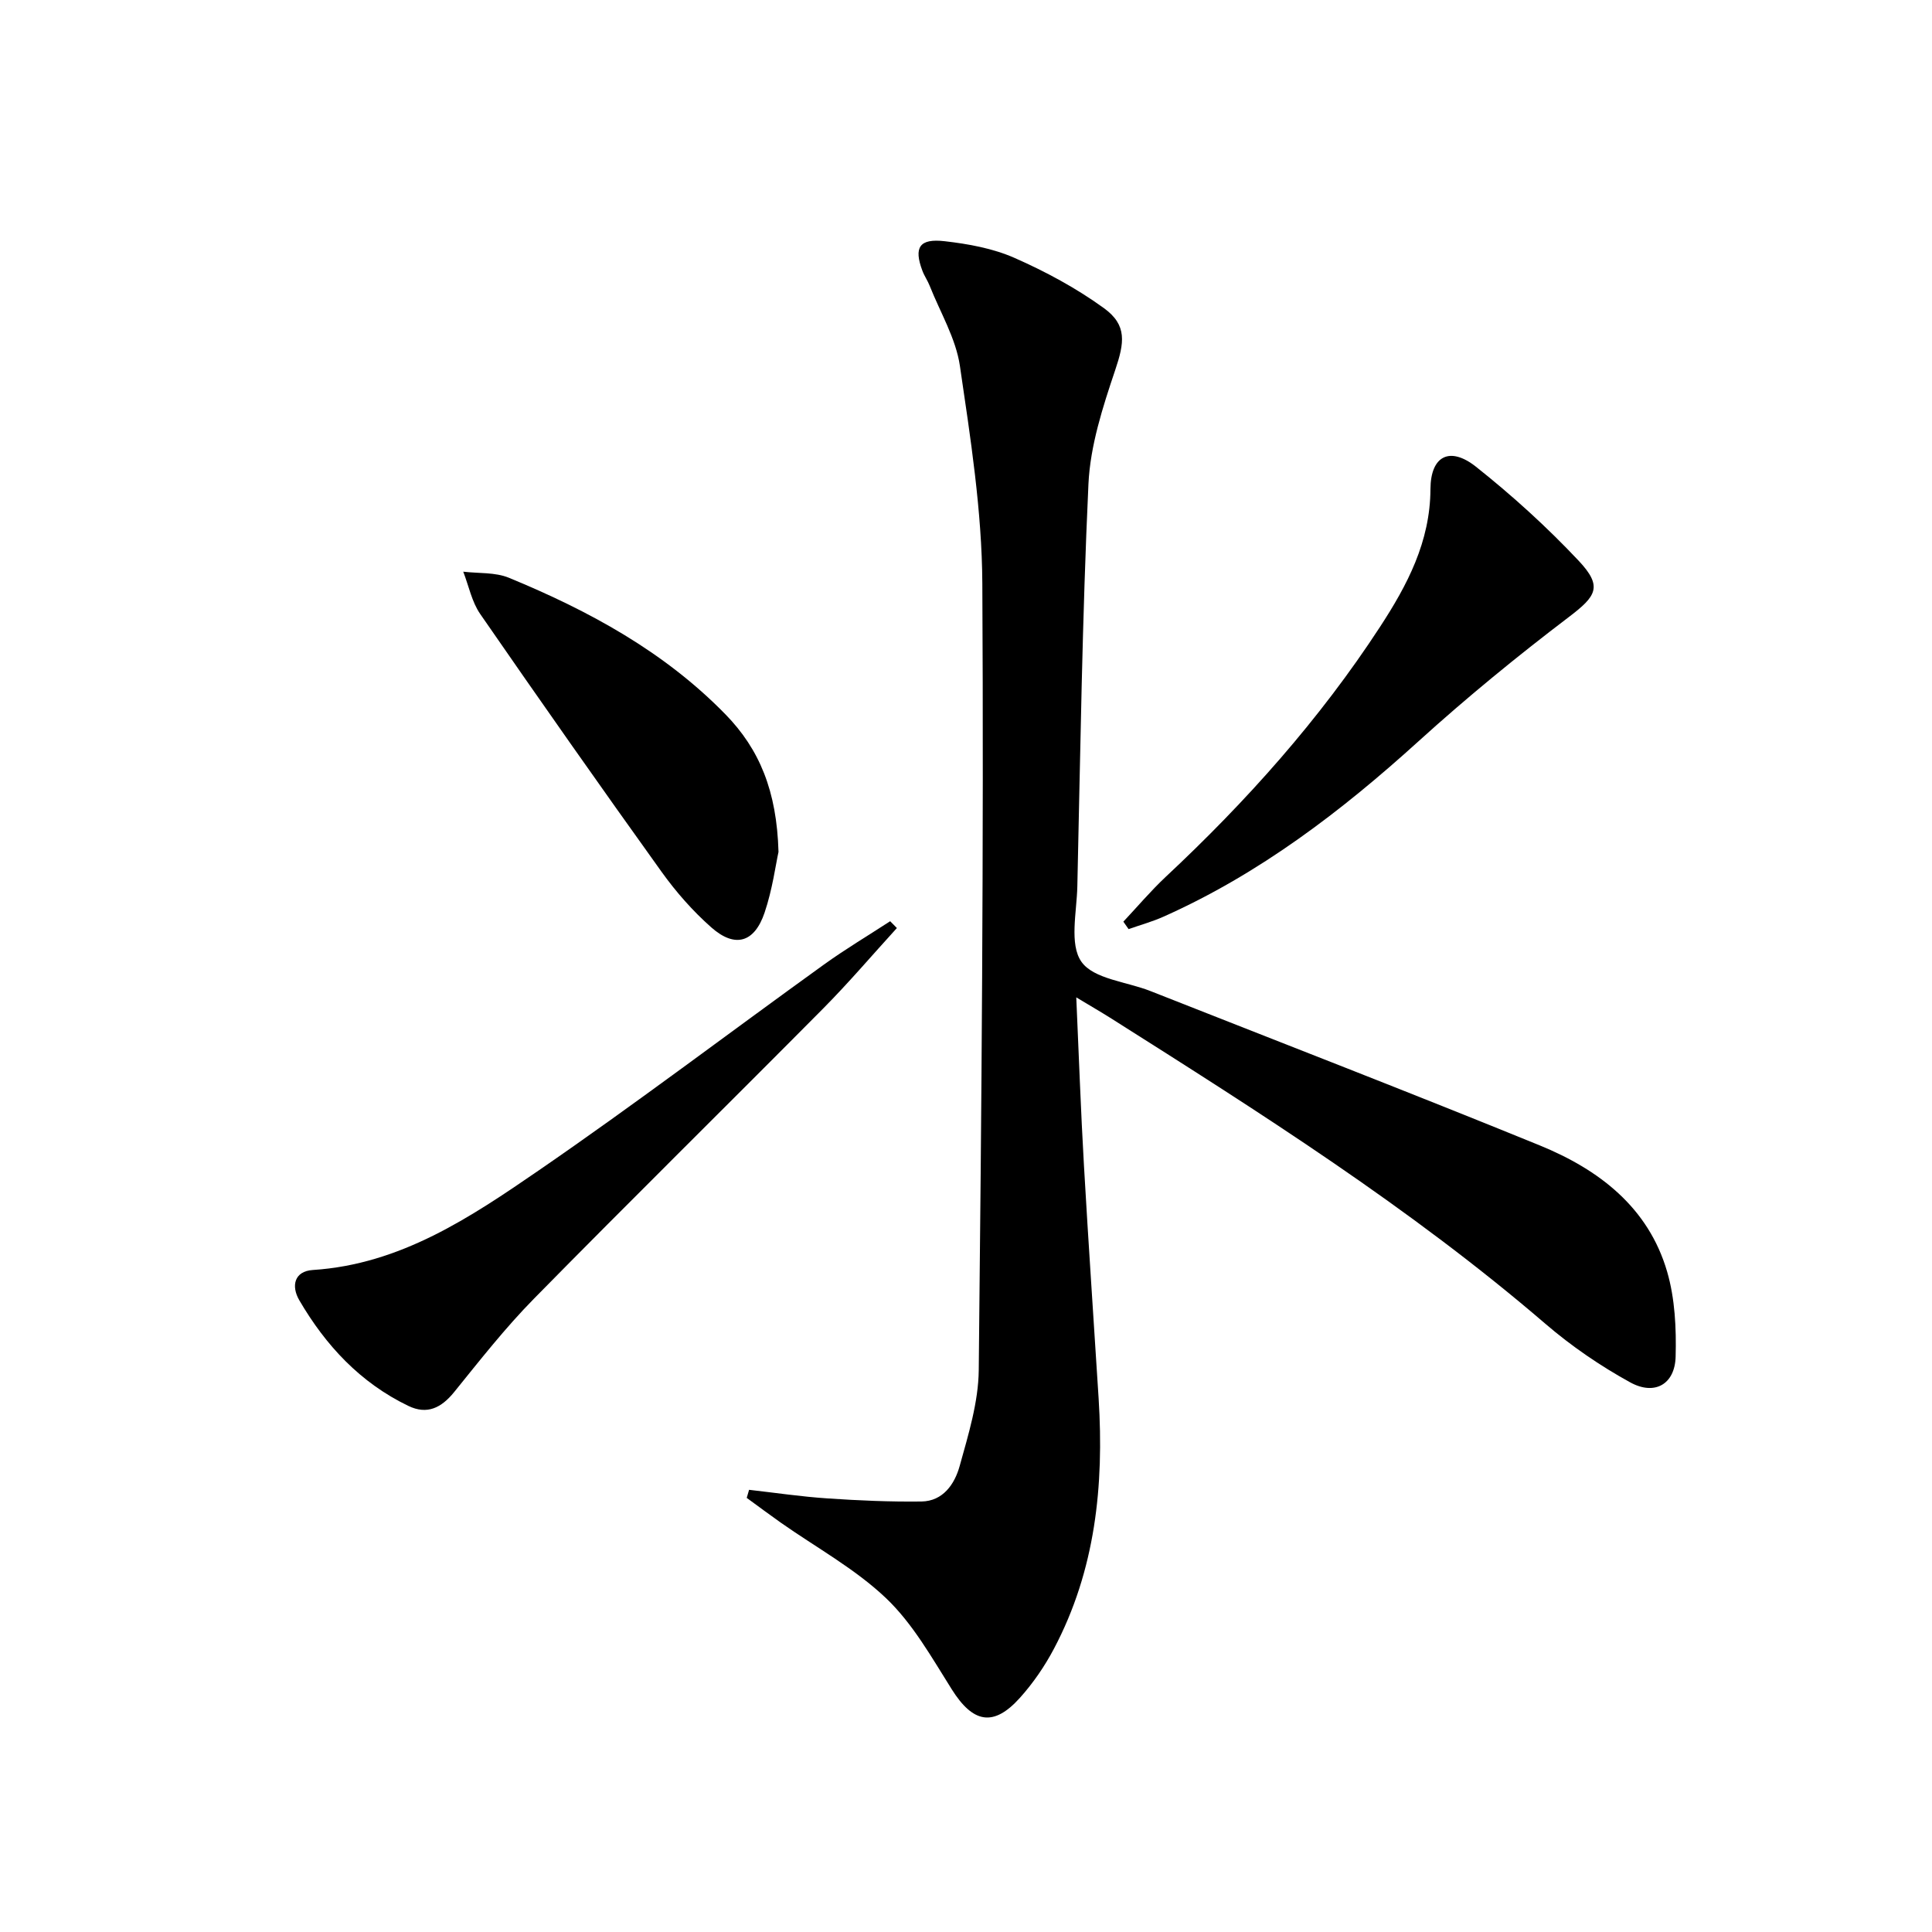
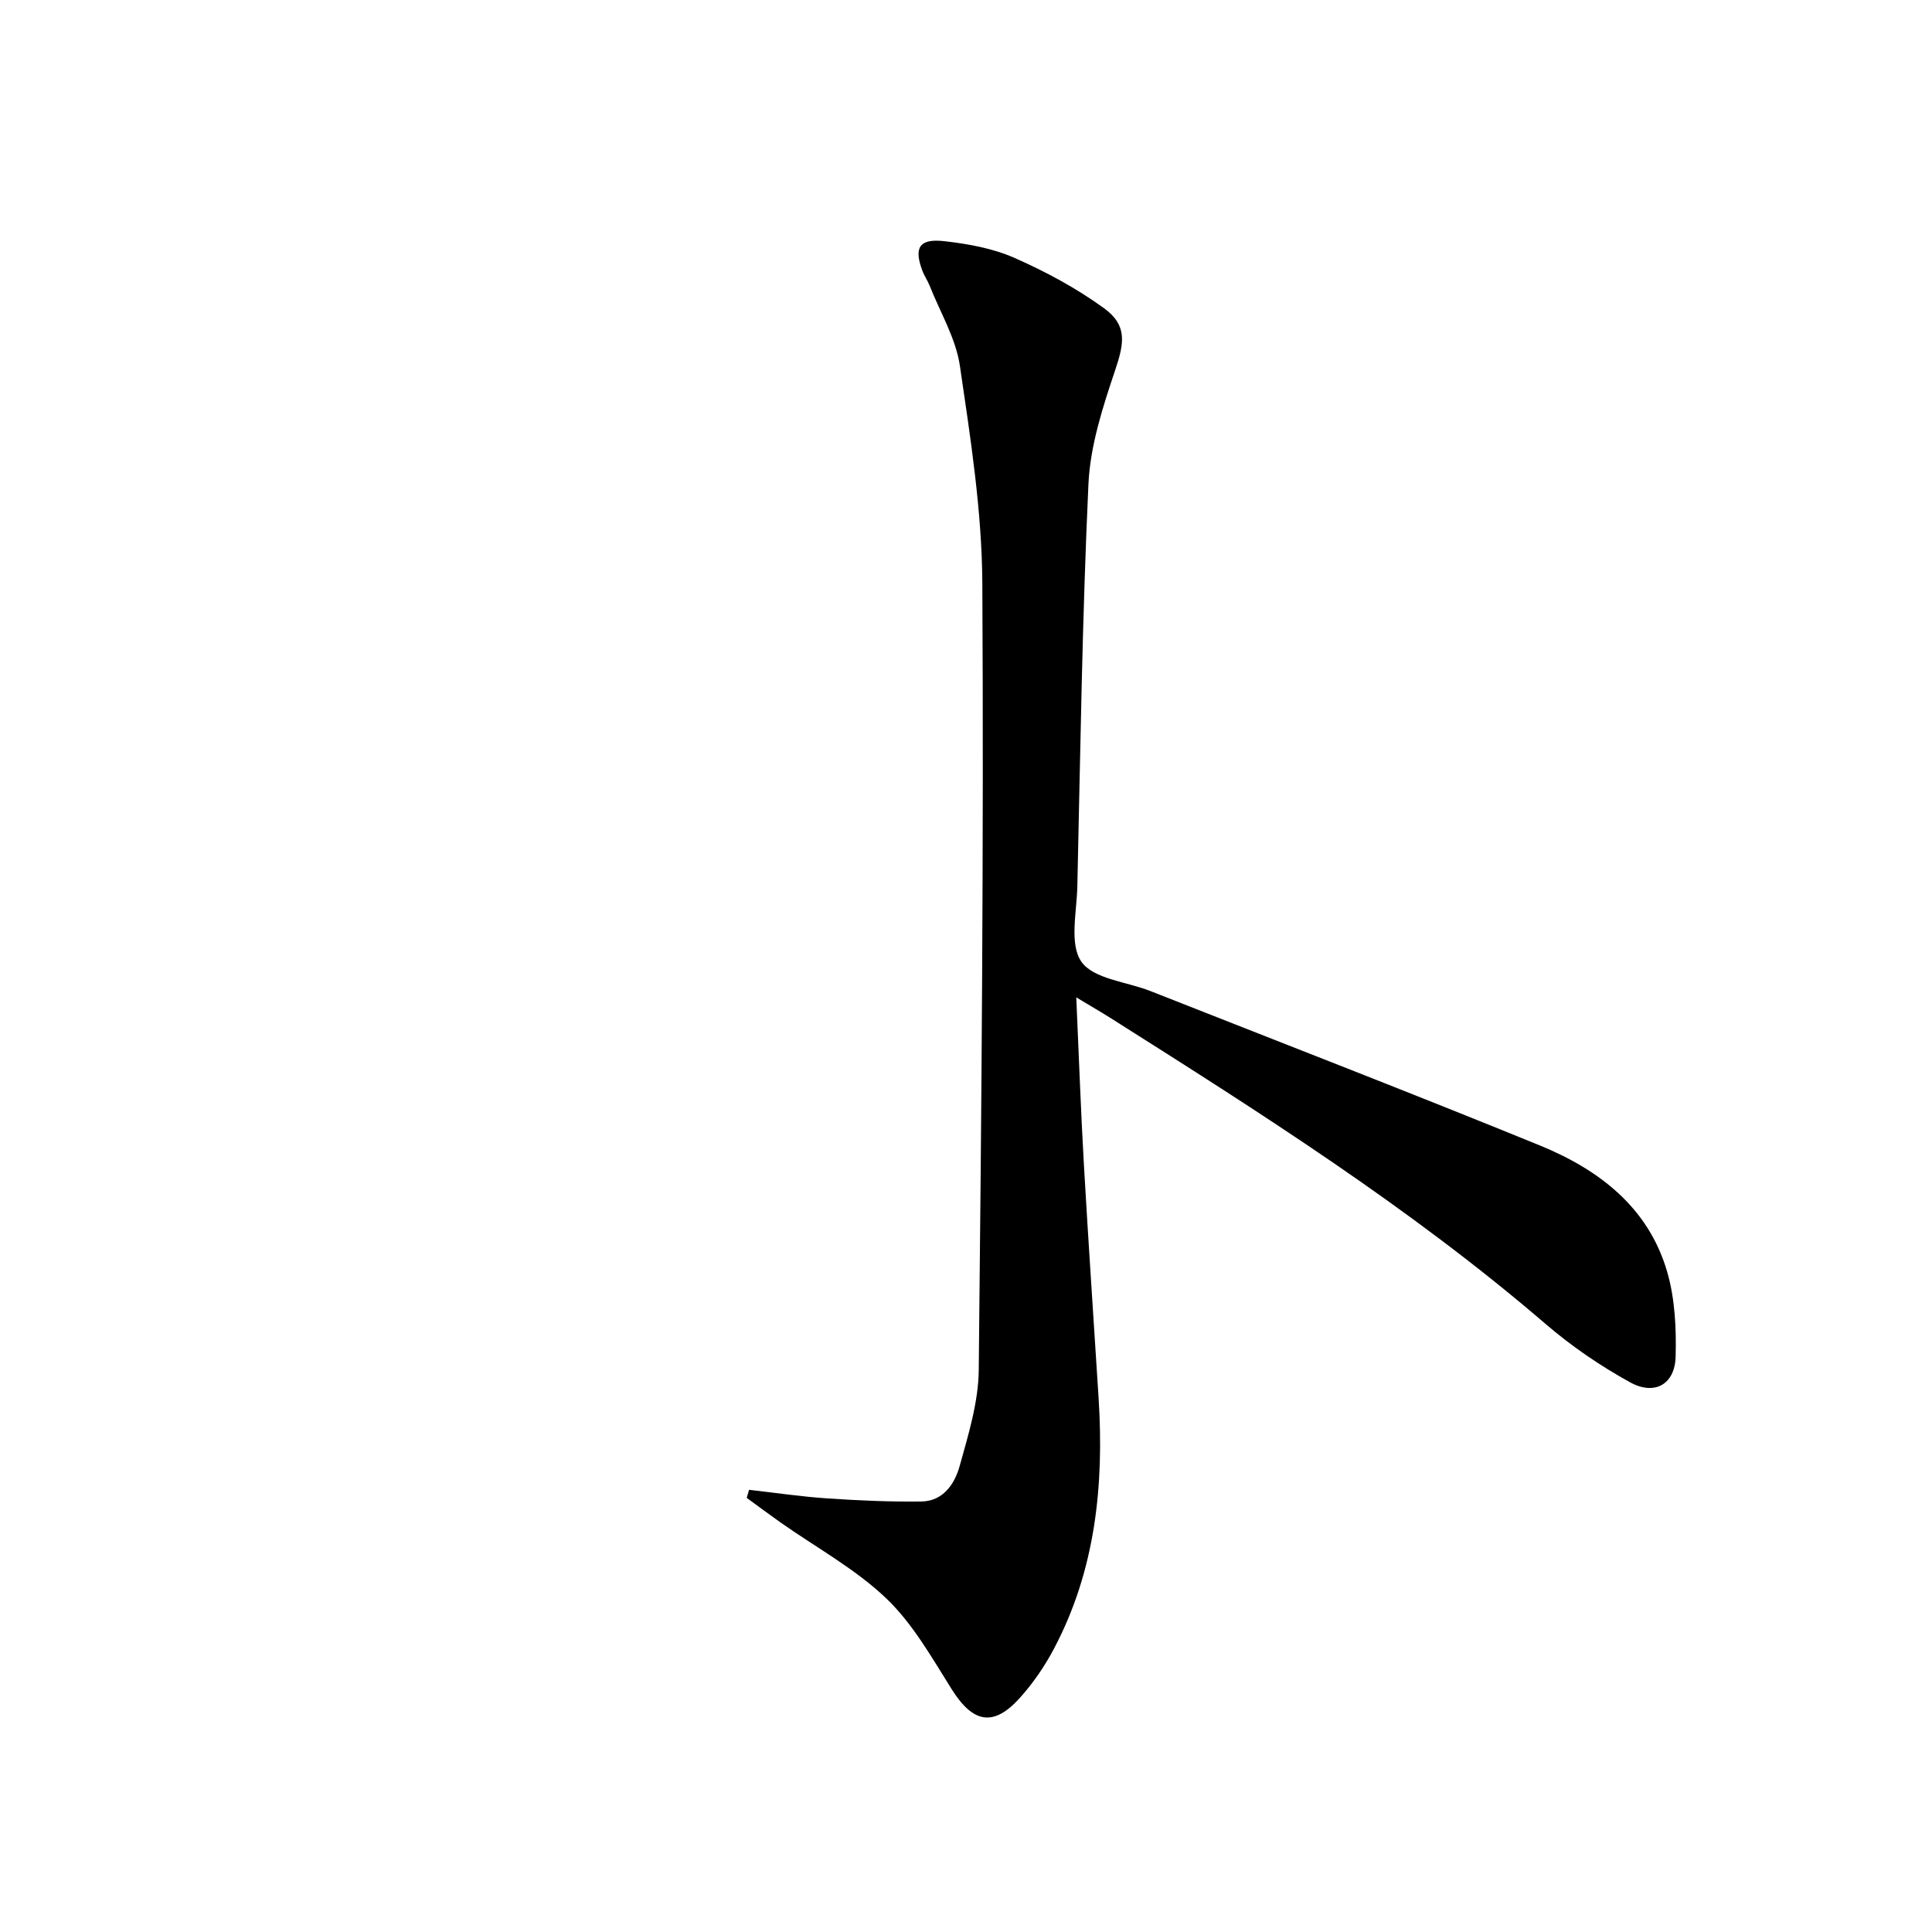
<svg xmlns="http://www.w3.org/2000/svg" enable-background="new 0 0 400 400" viewBox="0 0 400 400">
  <path d="m222.83 206.49c.55 12.28.94 23.54 1.59 34.8.92 16.1 2.03 32.18 3.04 48.27 1.13 18.01-.66 35.53-9.24 51.77-1.92 3.64-4.32 7.14-7.07 10.2-5.48 6.09-9.72 5.2-14.11-1.79-4.13-6.56-8.07-13.59-13.58-18.84-6.41-6.1-14.46-10.49-21.79-15.64-2.38-1.68-4.71-3.42-7.07-5.14.16-.56.33-1.11.49-1.67 5.41.61 10.81 1.42 16.25 1.78 6.46.44 12.96.72 19.43.64 4.5-.06 6.89-3.65 7.91-7.32 1.81-6.52 3.89-13.24 3.96-19.9.57-54.28 1.05-108.57.74-162.86-.08-15.02-2.45-30.09-4.64-45.02-.84-5.72-4.08-11.09-6.26-16.6-.42-1.07-1.11-2.04-1.51-3.12-1.81-4.81-.65-6.72 4.61-6.11 4.9.56 9.98 1.48 14.45 3.45 6.47 2.85 12.82 6.27 18.53 10.41 4.86 3.53 4.23 7.18 2.32 12.85-2.57 7.63-5.16 15.63-5.53 23.57-1.29 27.75-1.67 55.54-2.3 83.32-.12 5.31-1.69 11.95.84 15.57 2.51 3.6 9.37 4.13 14.3 6.08 26.88 10.61 53.84 21.03 80.59 31.95 12.22 4.99 22.49 12.79 26.38 26.14 1.63 5.59 1.92 11.75 1.76 17.62-.15 5.68-4.32 8.1-9.41 5.3-6.2-3.41-12.17-7.5-17.54-12.11-28-24.07-59.07-43.72-90.14-63.38-1.96-1.23-3.96-2.38-7-4.22z" />
-   <path d="m185.69 192.14c-5.07 5.56-9.95 11.3-15.24 16.64-19.92 20.09-40.08 39.93-59.91 60.11-5.93 6.03-11.18 12.73-16.51 19.32-2.66 3.28-5.6 4.75-9.5 2.86-9.92-4.78-17.1-12.5-22.56-21.86-1.73-2.96-1.04-6.02 2.78-6.27 18.17-1.17 32.63-10.89 46.82-20.64 19.99-13.74 39.33-28.42 59.02-42.6 4.43-3.19 9.13-5.99 13.71-8.97.45.47.92.94 1.39 1.41z" />
-   <path d="m232.58 190.82c2.91-3.1 5.66-6.36 8.75-9.26 16.71-15.62 31.87-32.58 44.38-51.76 5.64-8.64 10.4-17.62 10.45-28.55.04-6.91 4.03-8.89 9.42-4.62 7.51 5.96 14.68 12.47 21.25 19.45 5.06 5.38 3.68 7.34-2.06 11.7-10.7 8.13-21.13 16.67-31.08 25.69-15.99 14.5-32.94 27.45-52.76 36.3-2.34 1.05-4.84 1.74-7.27 2.59-.35-.51-.72-1.02-1.08-1.54z" />
-   <path d="m161.18 176.38c-.58 2.62-1.25 7.75-2.88 12.57-2.11 6.24-6.14 7.38-11.03 3.06-3.83-3.38-7.29-7.32-10.27-11.47-12.69-17.69-25.2-35.51-37.58-53.42-1.74-2.52-2.37-5.82-3.51-8.76 3.17.38 6.61.09 9.45 1.26 16.55 6.82 32.13 15.26 44.82 28.26 7.07 7.24 10.65 15.9 11 28.5z" />
</svg>